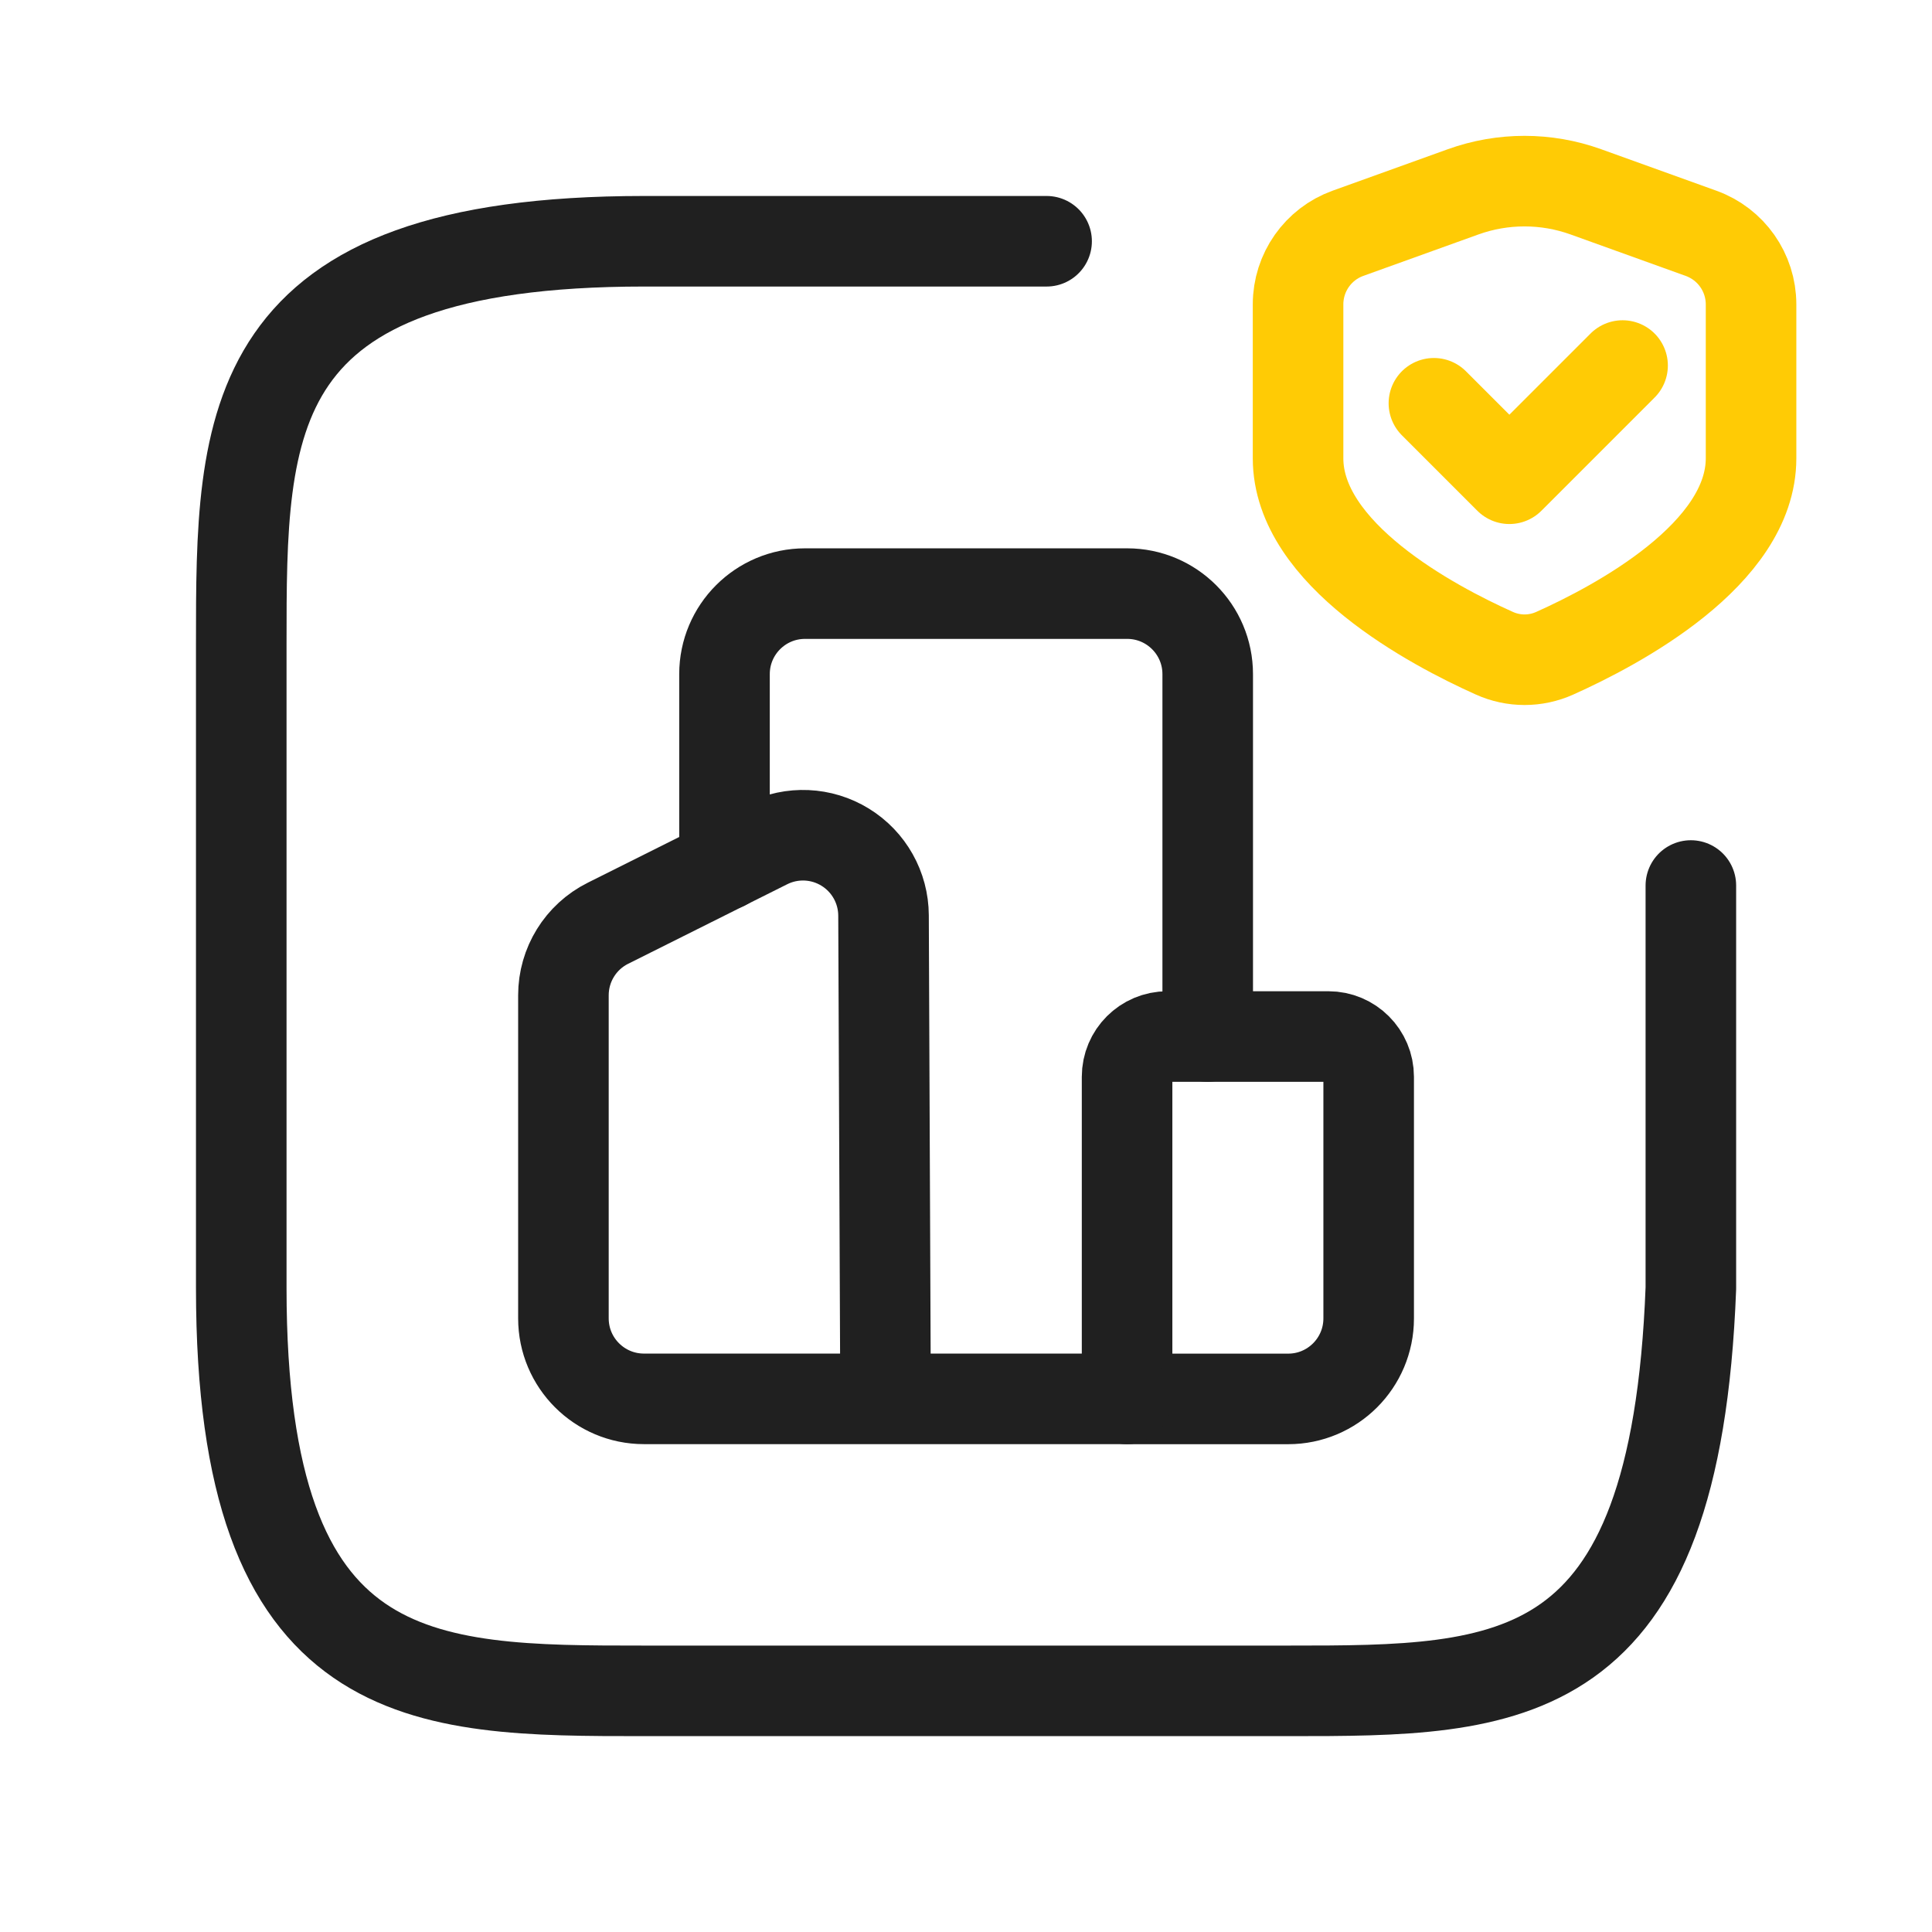
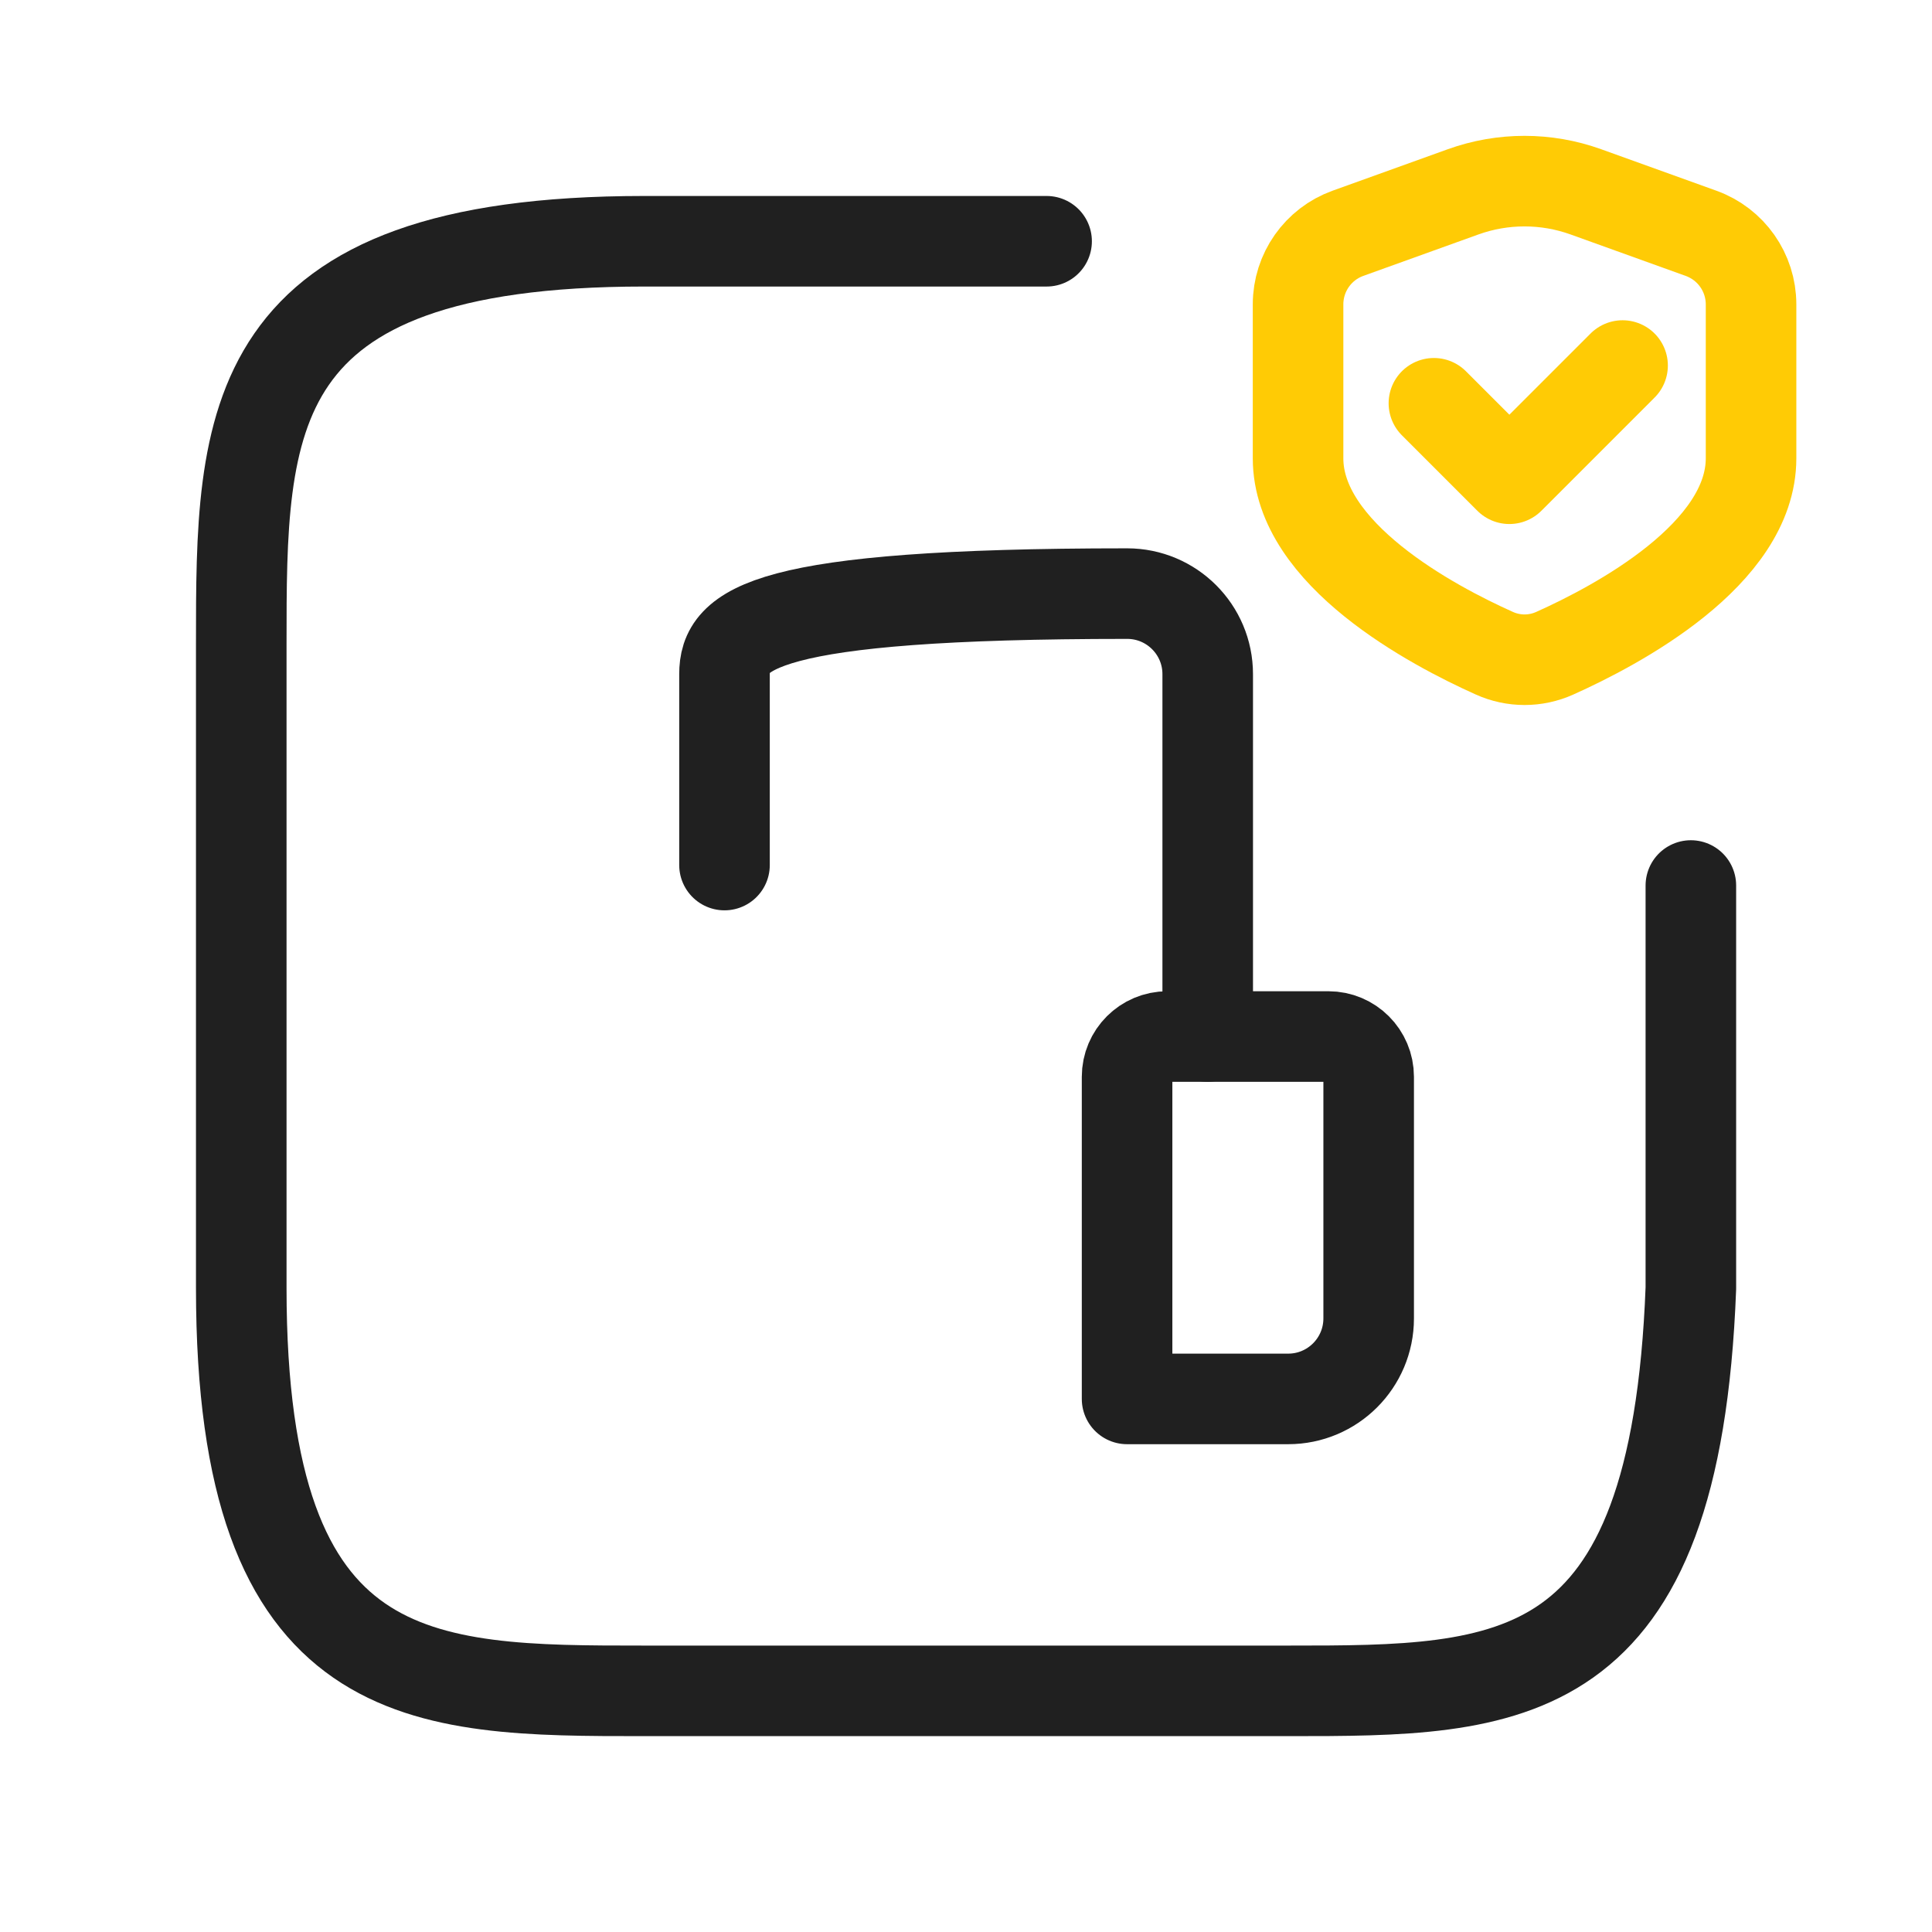
<svg xmlns="http://www.w3.org/2000/svg" width="64" height="64" viewBox="0 0 64 64" fill="none">
  <path d="M56.012 29.334V42.673C55.503 56.012 50.04 56.012 42.673 56.012H21.331C13.964 56.012 7.992 56.012 7.992 42.673V21.331C7.992 13.964 7.992 7.992 21.331 7.992H34.67" stroke="#202020" stroke-width="3" stroke-linecap="round" stroke-linejoin="round" />
-   <path d="M40.007 34.337V22.332C40.007 20.858 38.812 19.664 37.339 19.664H26.668C25.194 19.664 24 20.858 24 22.332V28.656" stroke="#202020" stroke-width="3" stroke-linecap="round" stroke-linejoin="round" />
+   <path d="M40.007 34.337V22.332C40.007 20.858 38.812 19.664 37.339 19.664C25.194 19.664 24 20.858 24 22.332V28.656" stroke="#202020" stroke-width="3" stroke-linecap="round" stroke-linejoin="round" />
  <path d="M37.336 46.341H42.672C44.145 46.341 45.339 45.147 45.339 43.673V35.67C45.339 34.933 44.742 34.336 44.005 34.336H38.67C37.933 34.336 37.336 34.933 37.336 35.67V46.341" stroke="#202020" stroke-width="3" stroke-linecap="round" stroke-linejoin="round" />
-   <path d="M29.335 46.339L29.268 30.325C29.264 29.402 28.784 28.547 27.998 28.064C27.212 27.58 26.232 27.537 25.407 27.95L20.139 30.584C19.235 31.035 18.664 31.959 18.664 32.97V43.671C18.664 45.145 19.858 46.339 21.332 46.339H37.339" stroke="#202020" stroke-width="3" stroke-linecap="round" stroke-linejoin="round" />
  <path fill-rule="evenodd" clip-rule="evenodd" d="M43 15.181C43 18.36 47.454 20.721 49.503 21.639C50.139 21.926 50.867 21.926 51.504 21.639C53.552 20.721 58.006 18.365 58.006 15.181V10.081C58.005 9.028 57.344 8.088 56.353 7.73L52.534 6.355C51.22 5.882 49.782 5.882 48.467 6.355L44.653 7.728C43.661 8.085 43 9.027 43 10.081V15.181Z" stroke="#FFCB05" stroke-width="3" stroke-linecap="round" stroke-linejoin="round" />
  <path d="M47.5 13.359L50 15.859L53.75 12.109" stroke="#FFCB05" stroke-width="3" stroke-linecap="round" stroke-linejoin="round" />
</svg>